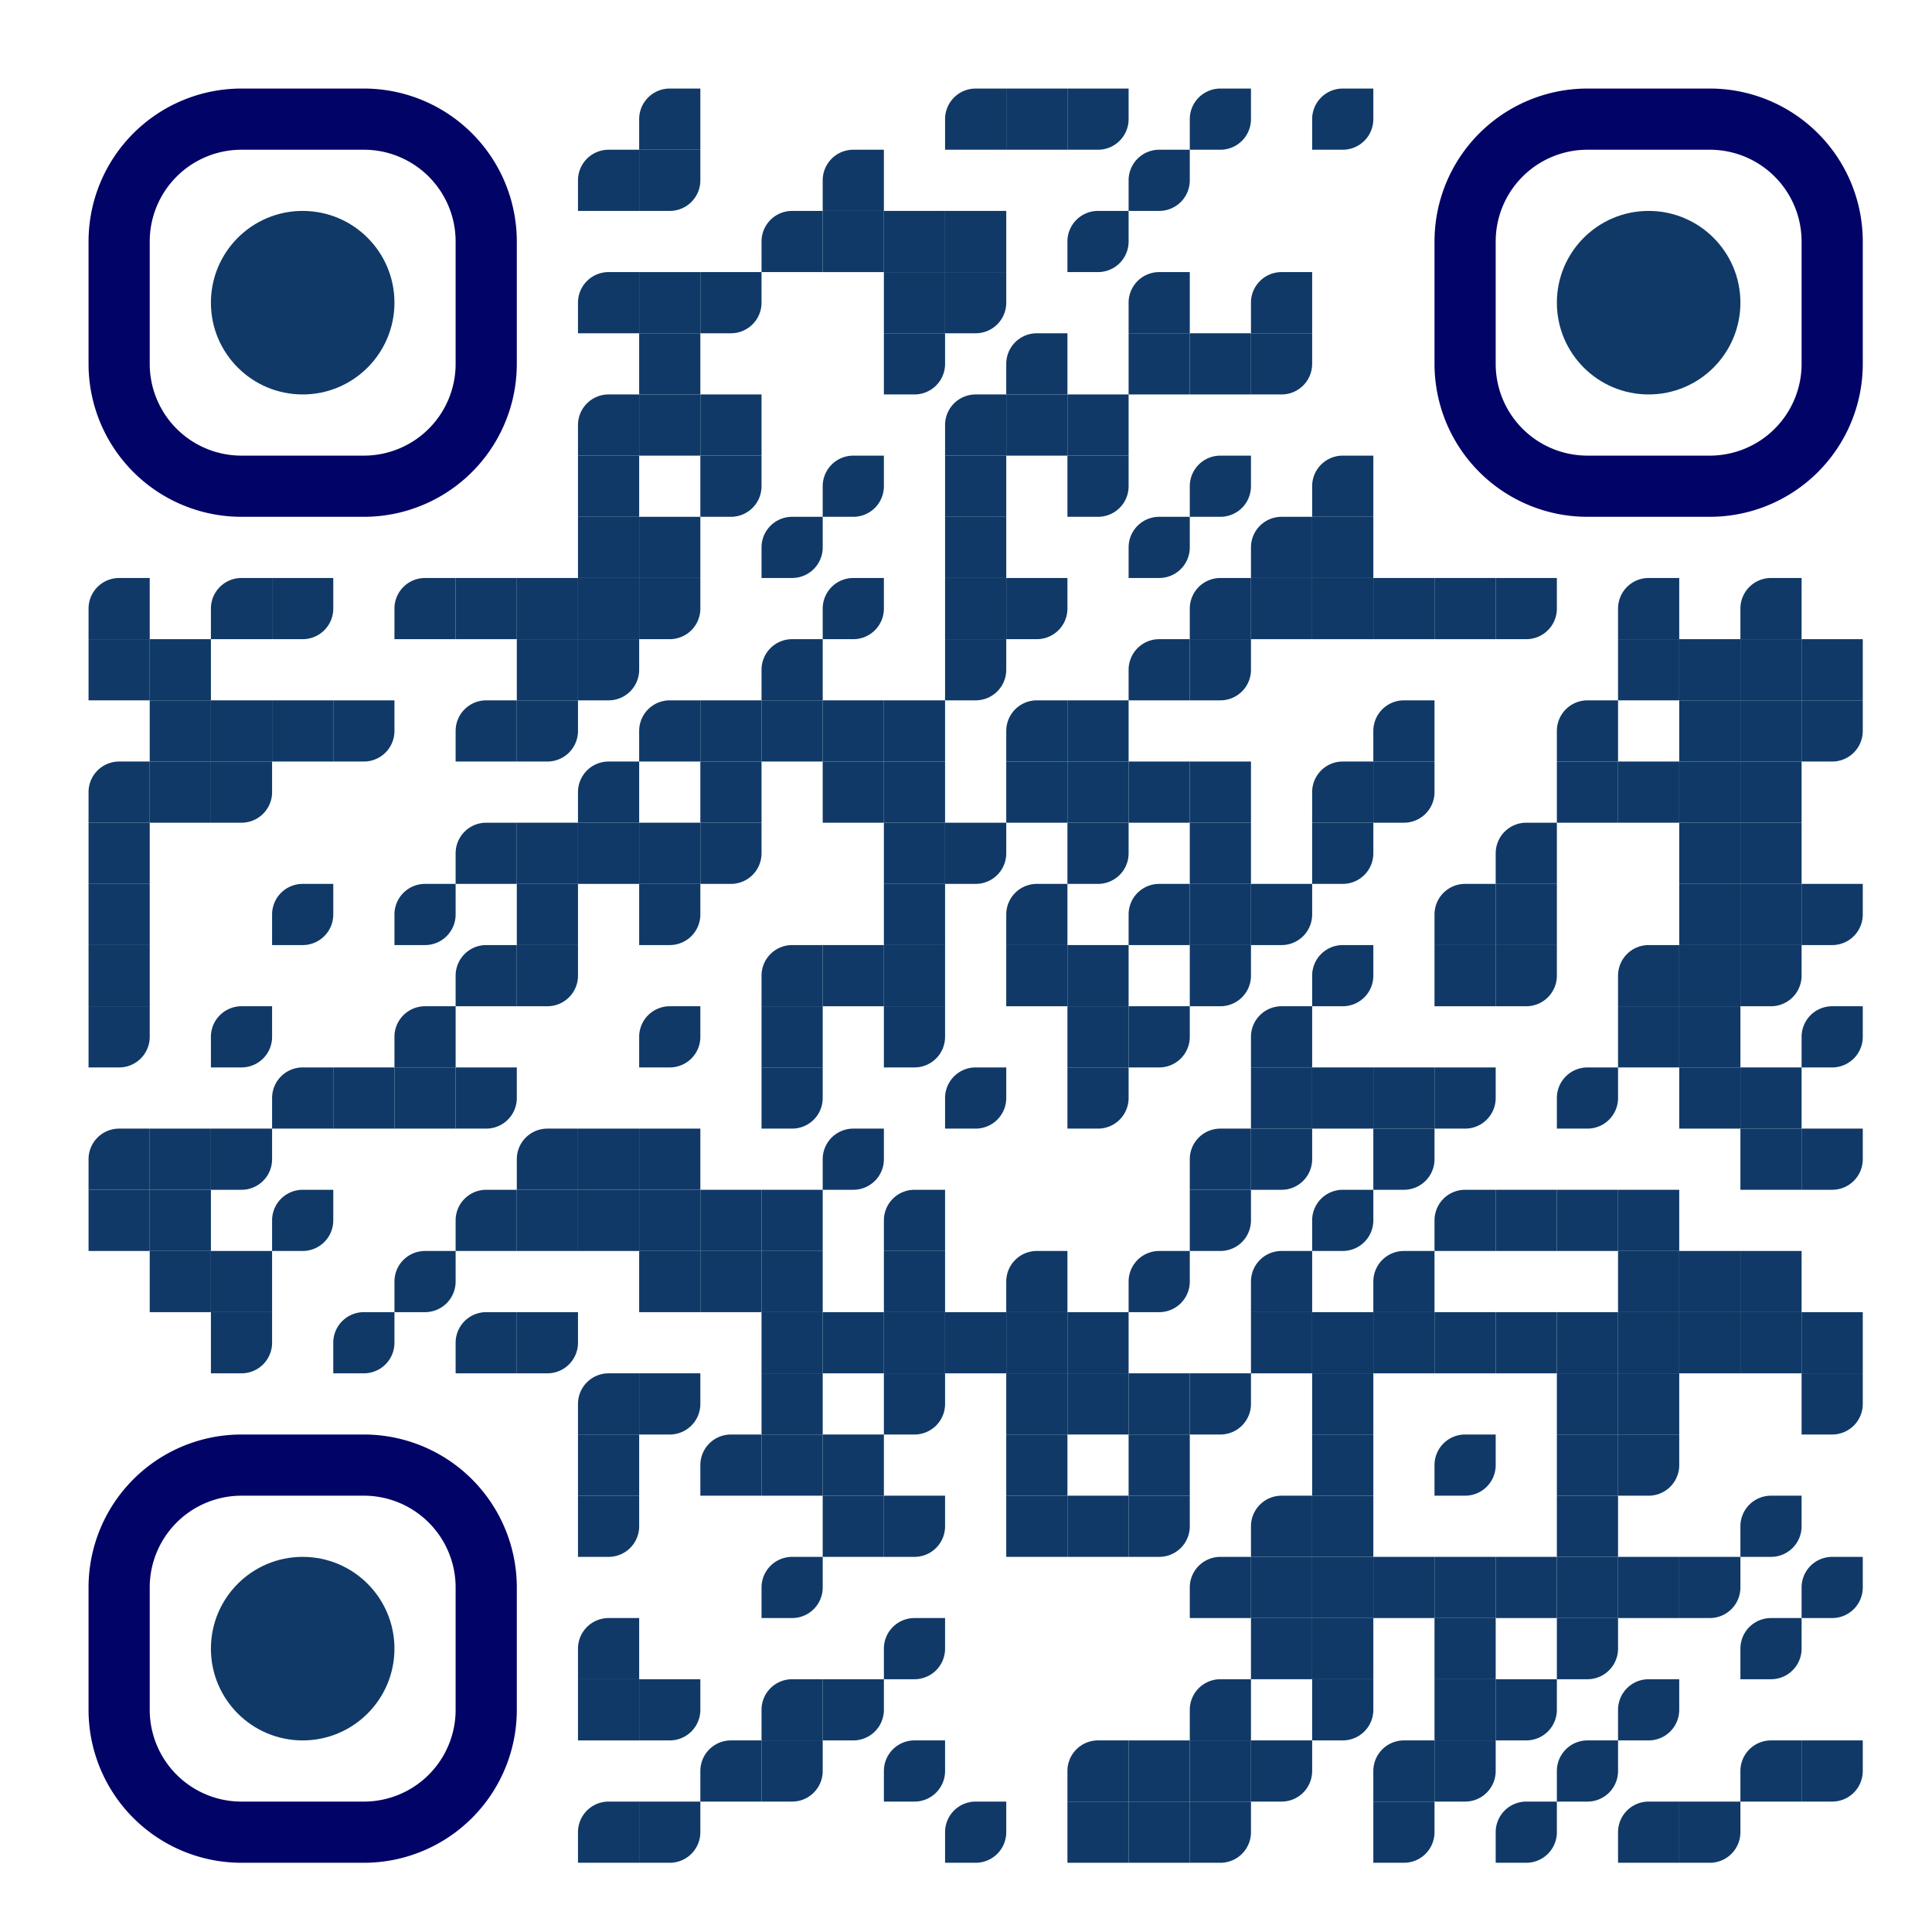
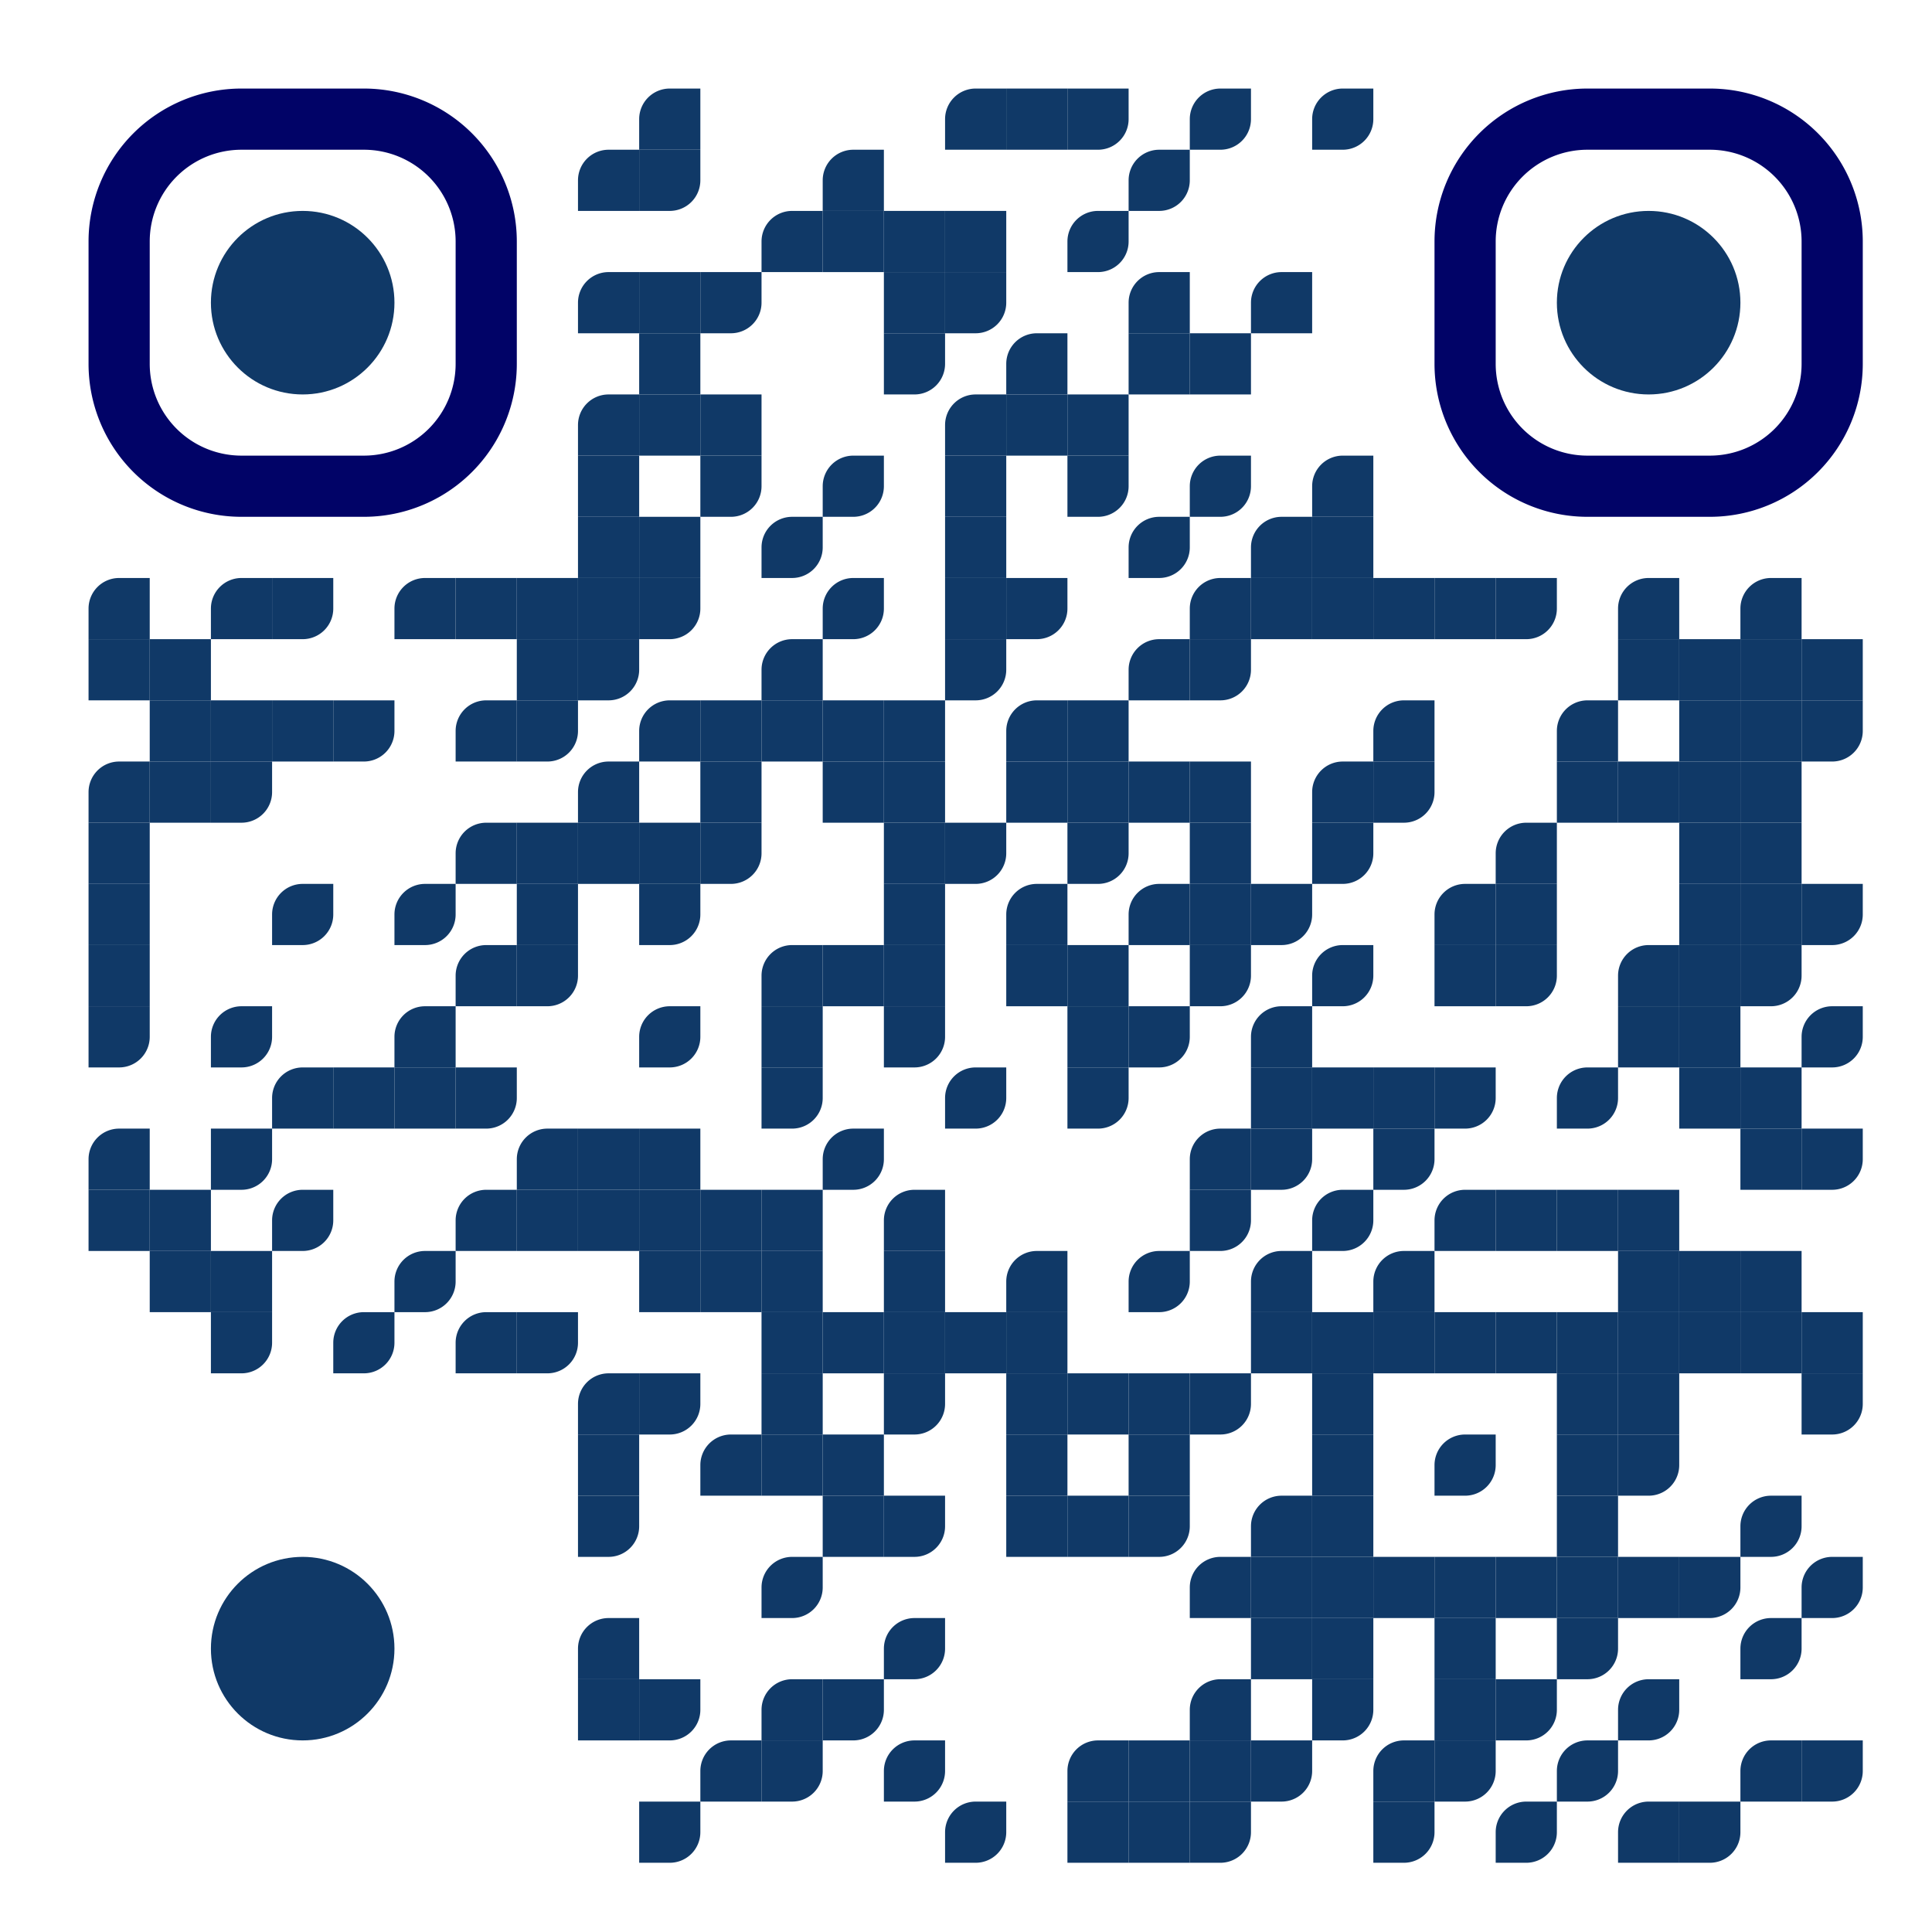
<svg xmlns="http://www.w3.org/2000/svg" id="svgQrWrapper" viewBox="0 0 300 300" style="width: 100%; height: 100%; background-color: rgb(255, 255, 255);">
  <svg>
    <g transform="translate(9, 9)scale(0.95)" fill="none">
      <svg width="300" height="300">
        <style>.background-color{ fill: #fff; }.dot-color{ fill: #103967; }.corners-square-color-0-0{ fill: #010367; }.corners-dot-color-0-0{ fill: #103967; }.corners-square-color-1-0{ fill: #010367; }.corners-dot-color-1-0{ fill: #103967; }.corners-square-color-0-1{ fill: #010367; }.corners-dot-color-0-1{ fill: #103967; }</style>
        <defs />
        <g class="dot-color">
          <path d="M 5 85v 10h 10v -5a 5 5, 0, 0, 0, -5 -5" transform="rotate(-90,10,90)" />
          <rect x="5" y="95" width="10" height="10" transform="rotate(0,10,100)" />
          <path d="M 5 115v 10h 10v -5a 5 5, 0, 0, 0, -5 -5" transform="rotate(-90,10,120)" />
          <rect x="5" y="125" width="10" height="10" transform="rotate(0,10,130)" />
          <rect x="5" y="135" width="10" height="10" transform="rotate(0,10,140)" />
          <rect x="5" y="145" width="10" height="10" transform="rotate(0,10,150)" />
          <path d="M 5 155v 10h 10v -5a 5 5, 0, 0, 0, -5 -5" transform="rotate(90,10,160)" />
          <path d="M 5 175v 10h 10v -5a 5 5, 0, 0, 0, -5 -5" transform="rotate(-90,10,180)" />
          <rect x="5" y="185" width="10" height="10" transform="rotate(0,10,190)" />
          <rect x="15" y="95" width="10" height="10" transform="rotate(0,20,100)" />
          <rect x="15" y="105" width="10" height="10" transform="rotate(0,20,110)" />
          <rect x="15" y="115" width="10" height="10" transform="rotate(0,20,120)" />
-           <rect x="15" y="175" width="10" height="10" transform="rotate(0,20,180)" />
          <rect x="15" y="185" width="10" height="10" transform="rotate(0,20,190)" />
          <rect x="15" y="195" width="10" height="10" transform="rotate(0,20,200)" />
          <path d="M 25 85v 10h 10v -5a 5 5, 0, 0, 0, -5 -5" transform="rotate(-90,30,90)" />
          <rect x="25" y="105" width="10" height="10" transform="rotate(0,30,110)" />
          <path d="M 25 115v 10h 10v -5a 5 5, 0, 0, 0, -5 -5" transform="rotate(90,30,120)" />
          <path d="M 25 155v 5a 5 5, 0, 0, 0, 5 5h 5v -5a 5 5, 0, 0, 0, -5 -5" transform="rotate(90,30,160)" />
          <path d="M 25 175v 10h 10v -5a 5 5, 0, 0, 0, -5 -5" transform="rotate(90,30,180)" />
          <rect x="25" y="195" width="10" height="10" transform="rotate(0,30,200)" />
          <path d="M 25 205v 10h 10v -5a 5 5, 0, 0, 0, -5 -5" transform="rotate(90,30,210)" />
          <path d="M 35 85v 10h 10v -5a 5 5, 0, 0, 0, -5 -5" transform="rotate(90,40,90)" />
          <rect x="35" y="105" width="10" height="10" transform="rotate(0,40,110)" />
          <path d="M 35 135v 5a 5 5, 0, 0, 0, 5 5h 5v -5a 5 5, 0, 0, 0, -5 -5" transform="rotate(90,40,140)" />
          <path d="M 35 165v 10h 10v -5a 5 5, 0, 0, 0, -5 -5" transform="rotate(-90,40,170)" />
          <path d="M 35 185v 5a 5 5, 0, 0, 0, 5 5h 5v -5a 5 5, 0, 0, 0, -5 -5" transform="rotate(90,40,190)" />
          <path d="M 45 105v 10h 10v -5a 5 5, 0, 0, 0, -5 -5" transform="rotate(90,50,110)" />
          <rect x="45" y="165" width="10" height="10" transform="rotate(0,50,170)" />
          <path d="M 45 205v 5a 5 5, 0, 0, 0, 5 5h 5v -5a 5 5, 0, 0, 0, -5 -5" transform="rotate(90,50,210)" />
          <path d="M 55 85v 10h 10v -5a 5 5, 0, 0, 0, -5 -5" transform="rotate(-90,60,90)" />
          <path d="M 55 135v 5a 5 5, 0, 0, 0, 5 5h 5v -5a 5 5, 0, 0, 0, -5 -5" transform="rotate(90,60,140)" />
          <path d="M 55 155v 10h 10v -5a 5 5, 0, 0, 0, -5 -5" transform="rotate(-90,60,160)" />
          <rect x="55" y="165" width="10" height="10" transform="rotate(0,60,170)" />
          <path d="M 55 195v 5a 5 5, 0, 0, 0, 5 5h 5v -5a 5 5, 0, 0, 0, -5 -5" transform="rotate(90,60,200)" />
          <rect x="65" y="85" width="10" height="10" transform="rotate(0,70,90)" />
          <path d="M 65 105v 10h 10v -5a 5 5, 0, 0, 0, -5 -5" transform="rotate(-90,70,110)" />
          <path d="M 65 125v 10h 10v -5a 5 5, 0, 0, 0, -5 -5" transform="rotate(-90,70,130)" />
          <path d="M 65 145v 10h 10v -5a 5 5, 0, 0, 0, -5 -5" transform="rotate(-90,70,150)" />
          <path d="M 65 165v 10h 10v -5a 5 5, 0, 0, 0, -5 -5" transform="rotate(90,70,170)" />
          <path d="M 65 185v 10h 10v -5a 5 5, 0, 0, 0, -5 -5" transform="rotate(-90,70,190)" />
          <path d="M 65 205v 10h 10v -5a 5 5, 0, 0, 0, -5 -5" transform="rotate(-90,70,210)" />
          <rect x="75" y="85" width="10" height="10" transform="rotate(0,80,90)" />
          <rect x="75" y="95" width="10" height="10" transform="rotate(0,80,100)" />
          <path d="M 75 105v 10h 10v -5a 5 5, 0, 0, 0, -5 -5" transform="rotate(90,80,110)" />
          <rect x="75" y="125" width="10" height="10" transform="rotate(0,80,130)" />
          <rect x="75" y="135" width="10" height="10" transform="rotate(0,80,140)" />
          <path d="M 75 145v 10h 10v -5a 5 5, 0, 0, 0, -5 -5" transform="rotate(90,80,150)" />
          <path d="M 75 175v 10h 10v -5a 5 5, 0, 0, 0, -5 -5" transform="rotate(-90,80,180)" />
          <rect x="75" y="185" width="10" height="10" transform="rotate(0,80,190)" />
          <path d="M 75 205v 10h 10v -5a 5 5, 0, 0, 0, -5 -5" transform="rotate(90,80,210)" />
          <path d="M 85 15v 10h 10v -5a 5 5, 0, 0, 0, -5 -5" transform="rotate(-90,90,20)" />
          <path d="M 85 35v 10h 10v -5a 5 5, 0, 0, 0, -5 -5" transform="rotate(-90,90,40)" />
          <path d="M 85 55v 10h 10v -5a 5 5, 0, 0, 0, -5 -5" transform="rotate(-90,90,60)" />
          <rect x="85" y="65" width="10" height="10" transform="rotate(0,90,70)" />
          <rect x="85" y="75" width="10" height="10" transform="rotate(0,90,80)" />
          <rect x="85" y="85" width="10" height="10" transform="rotate(0,90,90)" />
          <path d="M 85 95v 10h 10v -5a 5 5, 0, 0, 0, -5 -5" transform="rotate(90,90,100)" />
          <path d="M 85 115v 10h 10v -5a 5 5, 0, 0, 0, -5 -5" transform="rotate(-90,90,120)" />
          <rect x="85" y="125" width="10" height="10" transform="rotate(0,90,130)" />
          <rect x="85" y="175" width="10" height="10" transform="rotate(0,90,180)" />
          <rect x="85" y="185" width="10" height="10" transform="rotate(0,90,190)" />
          <path d="M 85 215v 10h 10v -5a 5 5, 0, 0, 0, -5 -5" transform="rotate(-90,90,220)" />
          <rect x="85" y="225" width="10" height="10" transform="rotate(0,90,230)" />
          <path d="M 85 235v 10h 10v -5a 5 5, 0, 0, 0, -5 -5" transform="rotate(90,90,240)" />
          <path d="M 85 255v 10h 10v -5a 5 5, 0, 0, 0, -5 -5" transform="rotate(-90,90,260)" />
          <rect x="85" y="265" width="10" height="10" transform="rotate(0,90,270)" />
-           <path d="M 85 285v 10h 10v -5a 5 5, 0, 0, 0, -5 -5" transform="rotate(-90,90,290)" />
          <path d="M 95 5v 10h 10v -5a 5 5, 0, 0, 0, -5 -5" transform="rotate(-90,100,10)" />
          <path d="M 95 15v 10h 10v -5a 5 5, 0, 0, 0, -5 -5" transform="rotate(90,100,20)" />
          <rect x="95" y="35" width="10" height="10" transform="rotate(0,100,40)" />
          <rect x="95" y="45" width="10" height="10" transform="rotate(0,100,50)" />
          <rect x="95" y="55" width="10" height="10" transform="rotate(0,100,60)" />
          <rect x="95" y="75" width="10" height="10" transform="rotate(0,100,80)" />
          <path d="M 95 85v 10h 10v -5a 5 5, 0, 0, 0, -5 -5" transform="rotate(90,100,90)" />
          <path d="M 95 105v 10h 10v -5a 5 5, 0, 0, 0, -5 -5" transform="rotate(-90,100,110)" />
          <rect x="95" y="125" width="10" height="10" transform="rotate(0,100,130)" />
          <path d="M 95 135v 10h 10v -5a 5 5, 0, 0, 0, -5 -5" transform="rotate(90,100,140)" />
          <path d="M 95 155v 5a 5 5, 0, 0, 0, 5 5h 5v -5a 5 5, 0, 0, 0, -5 -5" transform="rotate(90,100,160)" />
          <rect x="95" y="175" width="10" height="10" transform="rotate(0,100,180)" />
          <rect x="95" y="185" width="10" height="10" transform="rotate(0,100,190)" />
          <rect x="95" y="195" width="10" height="10" transform="rotate(0,100,200)" />
          <path d="M 95 215v 10h 10v -5a 5 5, 0, 0, 0, -5 -5" transform="rotate(90,100,220)" />
          <path d="M 95 265v 10h 10v -5a 5 5, 0, 0, 0, -5 -5" transform="rotate(90,100,270)" />
          <path d="M 95 285v 10h 10v -5a 5 5, 0, 0, 0, -5 -5" transform="rotate(90,100,290)" />
          <path d="M 105 35v 10h 10v -5a 5 5, 0, 0, 0, -5 -5" transform="rotate(90,110,40)" />
          <rect x="105" y="55" width="10" height="10" transform="rotate(0,110,60)" />
          <path d="M 105 65v 10h 10v -5a 5 5, 0, 0, 0, -5 -5" transform="rotate(90,110,70)" />
          <rect x="105" y="105" width="10" height="10" transform="rotate(0,110,110)" />
          <rect x="105" y="115" width="10" height="10" transform="rotate(0,110,120)" />
          <path d="M 105 125v 10h 10v -5a 5 5, 0, 0, 0, -5 -5" transform="rotate(90,110,130)" />
          <rect x="105" y="185" width="10" height="10" transform="rotate(0,110,190)" />
          <rect x="105" y="195" width="10" height="10" transform="rotate(0,110,200)" />
          <path d="M 105 225v 10h 10v -5a 5 5, 0, 0, 0, -5 -5" transform="rotate(-90,110,230)" />
          <path d="M 105 275v 10h 10v -5a 5 5, 0, 0, 0, -5 -5" transform="rotate(-90,110,280)" />
          <path d="M 115 25v 10h 10v -5a 5 5, 0, 0, 0, -5 -5" transform="rotate(-90,120,30)" />
          <path d="M 115 75v 5a 5 5, 0, 0, 0, 5 5h 5v -5a 5 5, 0, 0, 0, -5 -5" transform="rotate(90,120,80)" />
          <path d="M 115 95v 10h 10v -5a 5 5, 0, 0, 0, -5 -5" transform="rotate(-90,120,100)" />
          <rect x="115" y="105" width="10" height="10" transform="rotate(0,120,110)" />
          <path d="M 115 145v 10h 10v -5a 5 5, 0, 0, 0, -5 -5" transform="rotate(-90,120,150)" />
          <rect x="115" y="155" width="10" height="10" transform="rotate(0,120,160)" />
          <path d="M 115 165v 10h 10v -5a 5 5, 0, 0, 0, -5 -5" transform="rotate(90,120,170)" />
          <rect x="115" y="185" width="10" height="10" transform="rotate(0,120,190)" />
          <rect x="115" y="195" width="10" height="10" transform="rotate(0,120,200)" />
          <rect x="115" y="205" width="10" height="10" transform="rotate(0,120,210)" />
          <rect x="115" y="215" width="10" height="10" transform="rotate(0,120,220)" />
          <rect x="115" y="225" width="10" height="10" transform="rotate(0,120,230)" />
          <path d="M 115 245v 5a 5 5, 0, 0, 0, 5 5h 5v -5a 5 5, 0, 0, 0, -5 -5" transform="rotate(90,120,250)" />
          <path d="M 115 265v 10h 10v -5a 5 5, 0, 0, 0, -5 -5" transform="rotate(-90,120,270)" />
          <path d="M 115 275v 10h 10v -5a 5 5, 0, 0, 0, -5 -5" transform="rotate(90,120,280)" />
          <path d="M 125 15v 10h 10v -5a 5 5, 0, 0, 0, -5 -5" transform="rotate(-90,130,20)" />
          <rect x="125" y="25" width="10" height="10" transform="rotate(0,130,30)" />
          <path d="M 125 65v 5a 5 5, 0, 0, 0, 5 5h 5v -5a 5 5, 0, 0, 0, -5 -5" transform="rotate(90,130,70)" />
          <path d="M 125 85v 5a 5 5, 0, 0, 0, 5 5h 5v -5a 5 5, 0, 0, 0, -5 -5" transform="rotate(90,130,90)" />
          <rect x="125" y="105" width="10" height="10" transform="rotate(0,130,110)" />
          <rect x="125" y="115" width="10" height="10" transform="rotate(0,130,120)" />
          <rect x="125" y="145" width="10" height="10" transform="rotate(0,130,150)" />
          <path d="M 125 175v 5a 5 5, 0, 0, 0, 5 5h 5v -5a 5 5, 0, 0, 0, -5 -5" transform="rotate(90,130,180)" />
          <rect x="125" y="205" width="10" height="10" transform="rotate(0,130,210)" />
          <rect x="125" y="225" width="10" height="10" transform="rotate(0,130,230)" />
          <rect x="125" y="235" width="10" height="10" transform="rotate(0,130,240)" />
          <path d="M 125 265v 10h 10v -5a 5 5, 0, 0, 0, -5 -5" transform="rotate(90,130,270)" />
          <rect x="135" y="25" width="10" height="10" transform="rotate(0,140,30)" />
          <rect x="135" y="35" width="10" height="10" transform="rotate(0,140,40)" />
          <path d="M 135 45v 10h 10v -5a 5 5, 0, 0, 0, -5 -5" transform="rotate(90,140,50)" />
          <rect x="135" y="105" width="10" height="10" transform="rotate(0,140,110)" />
          <rect x="135" y="115" width="10" height="10" transform="rotate(0,140,120)" />
          <rect x="135" y="125" width="10" height="10" transform="rotate(0,140,130)" />
          <rect x="135" y="135" width="10" height="10" transform="rotate(0,140,140)" />
          <rect x="135" y="145" width="10" height="10" transform="rotate(0,140,150)" />
          <path d="M 135 155v 10h 10v -5a 5 5, 0, 0, 0, -5 -5" transform="rotate(90,140,160)" />
          <path d="M 135 185v 10h 10v -5a 5 5, 0, 0, 0, -5 -5" transform="rotate(-90,140,190)" />
          <rect x="135" y="195" width="10" height="10" transform="rotate(0,140,200)" />
          <rect x="135" y="205" width="10" height="10" transform="rotate(0,140,210)" />
          <path d="M 135 215v 10h 10v -5a 5 5, 0, 0, 0, -5 -5" transform="rotate(90,140,220)" />
          <path d="M 135 235v 10h 10v -5a 5 5, 0, 0, 0, -5 -5" transform="rotate(90,140,240)" />
          <path d="M 135 255v 5a 5 5, 0, 0, 0, 5 5h 5v -5a 5 5, 0, 0, 0, -5 -5" transform="rotate(90,140,260)" />
          <path d="M 135 275v 5a 5 5, 0, 0, 0, 5 5h 5v -5a 5 5, 0, 0, 0, -5 -5" transform="rotate(90,140,280)" />
          <path d="M 145 5v 10h 10v -5a 5 5, 0, 0, 0, -5 -5" transform="rotate(-90,150,10)" />
          <rect x="145" y="25" width="10" height="10" transform="rotate(0,150,30)" />
          <path d="M 145 35v 10h 10v -5a 5 5, 0, 0, 0, -5 -5" transform="rotate(90,150,40)" />
          <path d="M 145 55v 10h 10v -5a 5 5, 0, 0, 0, -5 -5" transform="rotate(-90,150,60)" />
          <rect x="145" y="65" width="10" height="10" transform="rotate(0,150,70)" />
          <rect x="145" y="75" width="10" height="10" transform="rotate(0,150,80)" />
          <rect x="145" y="85" width="10" height="10" transform="rotate(0,150,90)" />
          <path d="M 145 95v 10h 10v -5a 5 5, 0, 0, 0, -5 -5" transform="rotate(90,150,100)" />
          <path d="M 145 125v 10h 10v -5a 5 5, 0, 0, 0, -5 -5" transform="rotate(90,150,130)" />
          <path d="M 145 165v 5a 5 5, 0, 0, 0, 5 5h 5v -5a 5 5, 0, 0, 0, -5 -5" transform="rotate(90,150,170)" />
          <rect x="145" y="205" width="10" height="10" transform="rotate(0,150,210)" />
          <path d="M 145 285v 5a 5 5, 0, 0, 0, 5 5h 5v -5a 5 5, 0, 0, 0, -5 -5" transform="rotate(90,150,290)" />
          <rect x="155" y="5" width="10" height="10" transform="rotate(0,160,10)" />
          <path d="M 155 45v 10h 10v -5a 5 5, 0, 0, 0, -5 -5" transform="rotate(-90,160,50)" />
          <rect x="155" y="55" width="10" height="10" transform="rotate(0,160,60)" />
          <path d="M 155 85v 10h 10v -5a 5 5, 0, 0, 0, -5 -5" transform="rotate(90,160,90)" />
          <path d="M 155 105v 10h 10v -5a 5 5, 0, 0, 0, -5 -5" transform="rotate(-90,160,110)" />
          <rect x="155" y="115" width="10" height="10" transform="rotate(0,160,120)" />
          <path d="M 155 135v 10h 10v -5a 5 5, 0, 0, 0, -5 -5" transform="rotate(-90,160,140)" />
          <rect x="155" y="145" width="10" height="10" transform="rotate(0,160,150)" />
          <path d="M 155 195v 10h 10v -5a 5 5, 0, 0, 0, -5 -5" transform="rotate(-90,160,200)" />
          <rect x="155" y="205" width="10" height="10" transform="rotate(0,160,210)" />
          <rect x="155" y="215" width="10" height="10" transform="rotate(0,160,220)" />
          <rect x="155" y="225" width="10" height="10" transform="rotate(0,160,230)" />
          <rect x="155" y="235" width="10" height="10" transform="rotate(0,160,240)" />
          <path d="M 165 5v 10h 10v -5a 5 5, 0, 0, 0, -5 -5" transform="rotate(90,170,10)" />
          <path d="M 165 25v 5a 5 5, 0, 0, 0, 5 5h 5v -5a 5 5, 0, 0, 0, -5 -5" transform="rotate(90,170,30)" />
          <rect x="165" y="55" width="10" height="10" transform="rotate(0,170,60)" />
          <path d="M 165 65v 10h 10v -5a 5 5, 0, 0, 0, -5 -5" transform="rotate(90,170,70)" />
          <rect x="165" y="105" width="10" height="10" transform="rotate(0,170,110)" />
          <rect x="165" y="115" width="10" height="10" transform="rotate(0,170,120)" />
          <path d="M 165 125v 10h 10v -5a 5 5, 0, 0, 0, -5 -5" transform="rotate(90,170,130)" />
          <rect x="165" y="145" width="10" height="10" transform="rotate(0,170,150)" />
          <rect x="165" y="155" width="10" height="10" transform="rotate(0,170,160)" />
          <path d="M 165 165v 10h 10v -5a 5 5, 0, 0, 0, -5 -5" transform="rotate(90,170,170)" />
-           <rect x="165" y="205" width="10" height="10" transform="rotate(0,170,210)" />
          <rect x="165" y="215" width="10" height="10" transform="rotate(0,170,220)" />
          <rect x="165" y="235" width="10" height="10" transform="rotate(0,170,240)" />
          <path d="M 165 275v 10h 10v -5a 5 5, 0, 0, 0, -5 -5" transform="rotate(-90,170,280)" />
          <rect x="165" y="285" width="10" height="10" transform="rotate(0,170,290)" />
          <path d="M 175 15v 5a 5 5, 0, 0, 0, 5 5h 5v -5a 5 5, 0, 0, 0, -5 -5" transform="rotate(90,180,20)" />
          <path d="M 175 35v 10h 10v -5a 5 5, 0, 0, 0, -5 -5" transform="rotate(-90,180,40)" />
          <rect x="175" y="45" width="10" height="10" transform="rotate(0,180,50)" />
          <path d="M 175 75v 5a 5 5, 0, 0, 0, 5 5h 5v -5a 5 5, 0, 0, 0, -5 -5" transform="rotate(90,180,80)" />
          <path d="M 175 95v 10h 10v -5a 5 5, 0, 0, 0, -5 -5" transform="rotate(-90,180,100)" />
          <rect x="175" y="115" width="10" height="10" transform="rotate(0,180,120)" />
          <path d="M 175 135v 10h 10v -5a 5 5, 0, 0, 0, -5 -5" transform="rotate(-90,180,140)" />
          <path d="M 175 155v 10h 10v -5a 5 5, 0, 0, 0, -5 -5" transform="rotate(90,180,160)" />
          <path d="M 175 195v 5a 5 5, 0, 0, 0, 5 5h 5v -5a 5 5, 0, 0, 0, -5 -5" transform="rotate(90,180,200)" />
          <rect x="175" y="215" width="10" height="10" transform="rotate(0,180,220)" />
          <rect x="175" y="225" width="10" height="10" transform="rotate(0,180,230)" />
          <path d="M 175 235v 10h 10v -5a 5 5, 0, 0, 0, -5 -5" transform="rotate(90,180,240)" />
          <rect x="175" y="275" width="10" height="10" transform="rotate(0,180,280)" />
          <rect x="175" y="285" width="10" height="10" transform="rotate(0,180,290)" />
          <path d="M 185 5v 5a 5 5, 0, 0, 0, 5 5h 5v -5a 5 5, 0, 0, 0, -5 -5" transform="rotate(90,190,10)" />
          <rect x="185" y="45" width="10" height="10" transform="rotate(0,190,50)" />
          <path d="M 185 65v 5a 5 5, 0, 0, 0, 5 5h 5v -5a 5 5, 0, 0, 0, -5 -5" transform="rotate(90,190,70)" />
          <path d="M 185 85v 10h 10v -5a 5 5, 0, 0, 0, -5 -5" transform="rotate(-90,190,90)" />
          <path d="M 185 95v 10h 10v -5a 5 5, 0, 0, 0, -5 -5" transform="rotate(90,190,100)" />
          <rect x="185" y="115" width="10" height="10" transform="rotate(0,190,120)" />
          <rect x="185" y="125" width="10" height="10" transform="rotate(0,190,130)" />
          <rect x="185" y="135" width="10" height="10" transform="rotate(0,190,140)" />
          <path d="M 185 145v 10h 10v -5a 5 5, 0, 0, 0, -5 -5" transform="rotate(90,190,150)" />
          <path d="M 185 175v 10h 10v -5a 5 5, 0, 0, 0, -5 -5" transform="rotate(-90,190,180)" />
          <path d="M 185 185v 10h 10v -5a 5 5, 0, 0, 0, -5 -5" transform="rotate(90,190,190)" />
          <path d="M 185 215v 10h 10v -5a 5 5, 0, 0, 0, -5 -5" transform="rotate(90,190,220)" />
          <path d="M 185 245v 10h 10v -5a 5 5, 0, 0, 0, -5 -5" transform="rotate(-90,190,250)" />
          <path d="M 185 265v 10h 10v -5a 5 5, 0, 0, 0, -5 -5" transform="rotate(-90,190,270)" />
          <rect x="185" y="275" width="10" height="10" transform="rotate(0,190,280)" />
          <path d="M 185 285v 10h 10v -5a 5 5, 0, 0, 0, -5 -5" transform="rotate(90,190,290)" />
          <path d="M 195 35v 10h 10v -5a 5 5, 0, 0, 0, -5 -5" transform="rotate(-90,200,40)" />
-           <path d="M 195 45v 10h 10v -5a 5 5, 0, 0, 0, -5 -5" transform="rotate(90,200,50)" />
          <path d="M 195 75v 10h 10v -5a 5 5, 0, 0, 0, -5 -5" transform="rotate(-90,200,80)" />
          <rect x="195" y="85" width="10" height="10" transform="rotate(0,200,90)" />
          <path d="M 195 135v 10h 10v -5a 5 5, 0, 0, 0, -5 -5" transform="rotate(90,200,140)" />
          <path d="M 195 155v 10h 10v -5a 5 5, 0, 0, 0, -5 -5" transform="rotate(-90,200,160)" />
          <rect x="195" y="165" width="10" height="10" transform="rotate(0,200,170)" />
          <path d="M 195 175v 10h 10v -5a 5 5, 0, 0, 0, -5 -5" transform="rotate(90,200,180)" />
          <path d="M 195 195v 10h 10v -5a 5 5, 0, 0, 0, -5 -5" transform="rotate(-90,200,200)" />
          <rect x="195" y="205" width="10" height="10" transform="rotate(0,200,210)" />
          <path d="M 195 235v 10h 10v -5a 5 5, 0, 0, 0, -5 -5" transform="rotate(-90,200,240)" />
          <rect x="195" y="245" width="10" height="10" transform="rotate(0,200,250)" />
          <rect x="195" y="255" width="10" height="10" transform="rotate(0,200,260)" />
          <path d="M 195 275v 10h 10v -5a 5 5, 0, 0, 0, -5 -5" transform="rotate(90,200,280)" />
          <path d="M 205 5v 5a 5 5, 0, 0, 0, 5 5h 5v -5a 5 5, 0, 0, 0, -5 -5" transform="rotate(90,210,10)" />
          <path d="M 205 65v 10h 10v -5a 5 5, 0, 0, 0, -5 -5" transform="rotate(-90,210,70)" />
          <rect x="205" y="75" width="10" height="10" transform="rotate(0,210,80)" />
          <rect x="205" y="85" width="10" height="10" transform="rotate(0,210,90)" />
          <path d="M 205 115v 10h 10v -5a 5 5, 0, 0, 0, -5 -5" transform="rotate(-90,210,120)" />
          <path d="M 205 125v 10h 10v -5a 5 5, 0, 0, 0, -5 -5" transform="rotate(90,210,130)" />
          <path d="M 205 145v 5a 5 5, 0, 0, 0, 5 5h 5v -5a 5 5, 0, 0, 0, -5 -5" transform="rotate(90,210,150)" />
          <rect x="205" y="165" width="10" height="10" transform="rotate(0,210,170)" />
          <path d="M 205 185v 5a 5 5, 0, 0, 0, 5 5h 5v -5a 5 5, 0, 0, 0, -5 -5" transform="rotate(90,210,190)" />
          <rect x="205" y="205" width="10" height="10" transform="rotate(0,210,210)" />
          <rect x="205" y="215" width="10" height="10" transform="rotate(0,210,220)" />
          <rect x="205" y="225" width="10" height="10" transform="rotate(0,210,230)" />
          <rect x="205" y="235" width="10" height="10" transform="rotate(0,210,240)" />
          <rect x="205" y="245" width="10" height="10" transform="rotate(0,210,250)" />
          <rect x="205" y="255" width="10" height="10" transform="rotate(0,210,260)" />
          <path d="M 205 265v 10h 10v -5a 5 5, 0, 0, 0, -5 -5" transform="rotate(90,210,270)" />
          <rect x="215" y="85" width="10" height="10" transform="rotate(0,220,90)" />
          <path d="M 215 105v 10h 10v -5a 5 5, 0, 0, 0, -5 -5" transform="rotate(-90,220,110)" />
          <path d="M 215 115v 10h 10v -5a 5 5, 0, 0, 0, -5 -5" transform="rotate(90,220,120)" />
          <rect x="215" y="165" width="10" height="10" transform="rotate(0,220,170)" />
          <path d="M 215 175v 10h 10v -5a 5 5, 0, 0, 0, -5 -5" transform="rotate(90,220,180)" />
          <path d="M 215 195v 10h 10v -5a 5 5, 0, 0, 0, -5 -5" transform="rotate(-90,220,200)" />
          <rect x="215" y="205" width="10" height="10" transform="rotate(0,220,210)" />
          <rect x="215" y="245" width="10" height="10" transform="rotate(0,220,250)" />
          <path d="M 215 275v 10h 10v -5a 5 5, 0, 0, 0, -5 -5" transform="rotate(-90,220,280)" />
          <path d="M 215 285v 10h 10v -5a 5 5, 0, 0, 0, -5 -5" transform="rotate(90,220,290)" />
          <rect x="225" y="85" width="10" height="10" transform="rotate(0,230,90)" />
          <path d="M 225 135v 10h 10v -5a 5 5, 0, 0, 0, -5 -5" transform="rotate(-90,230,140)" />
          <rect x="225" y="145" width="10" height="10" transform="rotate(0,230,150)" />
          <path d="M 225 165v 10h 10v -5a 5 5, 0, 0, 0, -5 -5" transform="rotate(90,230,170)" />
          <path d="M 225 185v 10h 10v -5a 5 5, 0, 0, 0, -5 -5" transform="rotate(-90,230,190)" />
          <rect x="225" y="205" width="10" height="10" transform="rotate(0,230,210)" />
          <path d="M 225 225v 5a 5 5, 0, 0, 0, 5 5h 5v -5a 5 5, 0, 0, 0, -5 -5" transform="rotate(90,230,230)" />
          <rect x="225" y="245" width="10" height="10" transform="rotate(0,230,250)" />
          <rect x="225" y="255" width="10" height="10" transform="rotate(0,230,260)" />
          <rect x="225" y="265" width="10" height="10" transform="rotate(0,230,270)" />
          <path d="M 225 275v 10h 10v -5a 5 5, 0, 0, 0, -5 -5" transform="rotate(90,230,280)" />
          <path d="M 235 85v 10h 10v -5a 5 5, 0, 0, 0, -5 -5" transform="rotate(90,240,90)" />
          <path d="M 235 125v 10h 10v -5a 5 5, 0, 0, 0, -5 -5" transform="rotate(-90,240,130)" />
          <rect x="235" y="135" width="10" height="10" transform="rotate(0,240,140)" />
          <path d="M 235 145v 10h 10v -5a 5 5, 0, 0, 0, -5 -5" transform="rotate(90,240,150)" />
          <rect x="235" y="185" width="10" height="10" transform="rotate(0,240,190)" />
          <rect x="235" y="205" width="10" height="10" transform="rotate(0,240,210)" />
          <rect x="235" y="245" width="10" height="10" transform="rotate(0,240,250)" />
          <path d="M 235 265v 10h 10v -5a 5 5, 0, 0, 0, -5 -5" transform="rotate(90,240,270)" />
          <path d="M 235 285v 5a 5 5, 0, 0, 0, 5 5h 5v -5a 5 5, 0, 0, 0, -5 -5" transform="rotate(90,240,290)" />
          <path d="M 245 105v 10h 10v -5a 5 5, 0, 0, 0, -5 -5" transform="rotate(-90,250,110)" />
          <rect x="245" y="115" width="10" height="10" transform="rotate(0,250,120)" />
          <path d="M 245 165v 5a 5 5, 0, 0, 0, 5 5h 5v -5a 5 5, 0, 0, 0, -5 -5" transform="rotate(90,250,170)" />
          <rect x="245" y="185" width="10" height="10" transform="rotate(0,250,190)" />
          <rect x="245" y="205" width="10" height="10" transform="rotate(0,250,210)" />
          <rect x="245" y="215" width="10" height="10" transform="rotate(0,250,220)" />
          <rect x="245" y="225" width="10" height="10" transform="rotate(0,250,230)" />
          <rect x="245" y="235" width="10" height="10" transform="rotate(0,250,240)" />
          <rect x="245" y="245" width="10" height="10" transform="rotate(0,250,250)" />
          <path d="M 245 255v 10h 10v -5a 5 5, 0, 0, 0, -5 -5" transform="rotate(90,250,260)" />
          <path d="M 245 275v 5a 5 5, 0, 0, 0, 5 5h 5v -5a 5 5, 0, 0, 0, -5 -5" transform="rotate(90,250,280)" />
          <path d="M 255 85v 10h 10v -5a 5 5, 0, 0, 0, -5 -5" transform="rotate(-90,260,90)" />
          <rect x="255" y="95" width="10" height="10" transform="rotate(0,260,100)" />
          <rect x="255" y="115" width="10" height="10" transform="rotate(0,260,120)" />
          <path d="M 255 145v 10h 10v -5a 5 5, 0, 0, 0, -5 -5" transform="rotate(-90,260,150)" />
          <rect x="255" y="155" width="10" height="10" transform="rotate(0,260,160)" />
          <rect x="255" y="185" width="10" height="10" transform="rotate(0,260,190)" />
          <rect x="255" y="195" width="10" height="10" transform="rotate(0,260,200)" />
          <rect x="255" y="205" width="10" height="10" transform="rotate(0,260,210)" />
          <rect x="255" y="215" width="10" height="10" transform="rotate(0,260,220)" />
          <path d="M 255 225v 10h 10v -5a 5 5, 0, 0, 0, -5 -5" transform="rotate(90,260,230)" />
          <rect x="255" y="245" width="10" height="10" transform="rotate(0,260,250)" />
          <path d="M 255 265v 5a 5 5, 0, 0, 0, 5 5h 5v -5a 5 5, 0, 0, 0, -5 -5" transform="rotate(90,260,270)" />
          <path d="M 255 285v 10h 10v -5a 5 5, 0, 0, 0, -5 -5" transform="rotate(-90,260,290)" />
          <rect x="265" y="95" width="10" height="10" transform="rotate(0,270,100)" />
          <rect x="265" y="105" width="10" height="10" transform="rotate(0,270,110)" />
          <rect x="265" y="115" width="10" height="10" transform="rotate(0,270,120)" />
          <rect x="265" y="125" width="10" height="10" transform="rotate(0,270,130)" />
          <rect x="265" y="135" width="10" height="10" transform="rotate(0,270,140)" />
          <rect x="265" y="145" width="10" height="10" transform="rotate(0,270,150)" />
          <rect x="265" y="155" width="10" height="10" transform="rotate(0,270,160)" />
          <rect x="265" y="165" width="10" height="10" transform="rotate(0,270,170)" />
          <rect x="265" y="195" width="10" height="10" transform="rotate(0,270,200)" />
          <rect x="265" y="205" width="10" height="10" transform="rotate(0,270,210)" />
          <path d="M 265 245v 10h 10v -5a 5 5, 0, 0, 0, -5 -5" transform="rotate(90,270,250)" />
          <path d="M 265 285v 10h 10v -5a 5 5, 0, 0, 0, -5 -5" transform="rotate(90,270,290)" />
          <path d="M 275 85v 10h 10v -5a 5 5, 0, 0, 0, -5 -5" transform="rotate(-90,280,90)" />
          <rect x="275" y="95" width="10" height="10" transform="rotate(0,280,100)" />
          <rect x="275" y="105" width="10" height="10" transform="rotate(0,280,110)" />
          <rect x="275" y="115" width="10" height="10" transform="rotate(0,280,120)" />
          <rect x="275" y="125" width="10" height="10" transform="rotate(0,280,130)" />
          <rect x="275" y="135" width="10" height="10" transform="rotate(0,280,140)" />
          <path d="M 275 145v 10h 10v -5a 5 5, 0, 0, 0, -5 -5" transform="rotate(90,280,150)" />
          <rect x="275" y="165" width="10" height="10" transform="rotate(0,280,170)" />
          <rect x="275" y="175" width="10" height="10" transform="rotate(0,280,180)" />
          <rect x="275" y="195" width="10" height="10" transform="rotate(0,280,200)" />
          <rect x="275" y="205" width="10" height="10" transform="rotate(0,280,210)" />
          <path d="M 275 235v 5a 5 5, 0, 0, 0, 5 5h 5v -5a 5 5, 0, 0, 0, -5 -5" transform="rotate(90,280,240)" />
          <path d="M 275 255v 5a 5 5, 0, 0, 0, 5 5h 5v -5a 5 5, 0, 0, 0, -5 -5" transform="rotate(90,280,260)" />
          <path d="M 275 275v 10h 10v -5a 5 5, 0, 0, 0, -5 -5" transform="rotate(-90,280,280)" />
          <rect x="285" y="95" width="10" height="10" transform="rotate(0,290,100)" />
          <path d="M 285 105v 10h 10v -5a 5 5, 0, 0, 0, -5 -5" transform="rotate(90,290,110)" />
          <path d="M 285 135v 10h 10v -5a 5 5, 0, 0, 0, -5 -5" transform="rotate(90,290,140)" />
          <path d="M 285 155v 5a 5 5, 0, 0, 0, 5 5h 5v -5a 5 5, 0, 0, 0, -5 -5" transform="rotate(90,290,160)" />
          <path d="M 285 175v 10h 10v -5a 5 5, 0, 0, 0, -5 -5" transform="rotate(90,290,180)" />
          <rect x="285" y="205" width="10" height="10" transform="rotate(0,290,210)" />
          <path d="M 285 215v 10h 10v -5a 5 5, 0, 0, 0, -5 -5" transform="rotate(90,290,220)" />
          <path d="M 285 245v 5a 5 5, 0, 0, 0, 5 5h 5v -5a 5 5, 0, 0, 0, -5 -5" transform="rotate(90,290,250)" />
          <path d="M 285 275v 10h 10v -5a 5 5, 0, 0, 0, -5 -5" transform="rotate(90,290,280)" />
        </g>
        <g class="corners-square-color-0-0">
          <path clip-rule="evenodd" d="M 5 30v 20a 25 25, 0, 0, 0, 25 25h 20a 25 25, 0, 0, 0, 25 -25v -20a 25 25, 0, 0, 0, -25 -25h -20a 25 25, 0, 0, 0, -25 25M 30 15h 20a 15 15, 0, 0, 1, 15 15v 20a 15 15, 0, 0, 1, -15 15h -20a 15 15, 0, 0, 1, -15 -15v -20a 15 15, 0, 0, 1, 15 -15" transform="rotate(0,40,40)" />
        </g>
        <g class="corners-dot-color-0-0">
          <circle cx="40" cy="40" r="15" transform="rotate(0,40,40)" />
        </g>
        <g class="corners-square-color-1-0">
          <path clip-rule="evenodd" d="M 225 30v 20a 25 25, 0, 0, 0, 25 25h 20a 25 25, 0, 0, 0, 25 -25v -20a 25 25, 0, 0, 0, -25 -25h -20a 25 25, 0, 0, 0, -25 25M 250 15h 20a 15 15, 0, 0, 1, 15 15v 20a 15 15, 0, 0, 1, -15 15h -20a 15 15, 0, 0, 1, -15 -15v -20a 15 15, 0, 0, 1, 15 -15" transform="rotate(90,260,40)" />
        </g>
        <g class="corners-dot-color-1-0">
          <circle cx="260" cy="40" r="15" transform="rotate(90,260,40)" />
        </g>
        <g class="corners-square-color-0-1">
-           <path clip-rule="evenodd" d="M 5 250v 20a 25 25, 0, 0, 0, 25 25h 20a 25 25, 0, 0, 0, 25 -25v -20a 25 25, 0, 0, 0, -25 -25h -20a 25 25, 0, 0, 0, -25 25M 30 235h 20a 15 15, 0, 0, 1, 15 15v 20a 15 15, 0, 0, 1, -15 15h -20a 15 15, 0, 0, 1, -15 -15v -20a 15 15, 0, 0, 1, 15 -15" transform="rotate(-90,40,260)" />
-         </g>
+           </g>
        <g class="corners-dot-color-0-1">
          <circle cx="40" cy="260" r="15" transform="rotate(-90,40,260)" />
        </g>
      </svg>
    </g>
  </svg>
</svg>